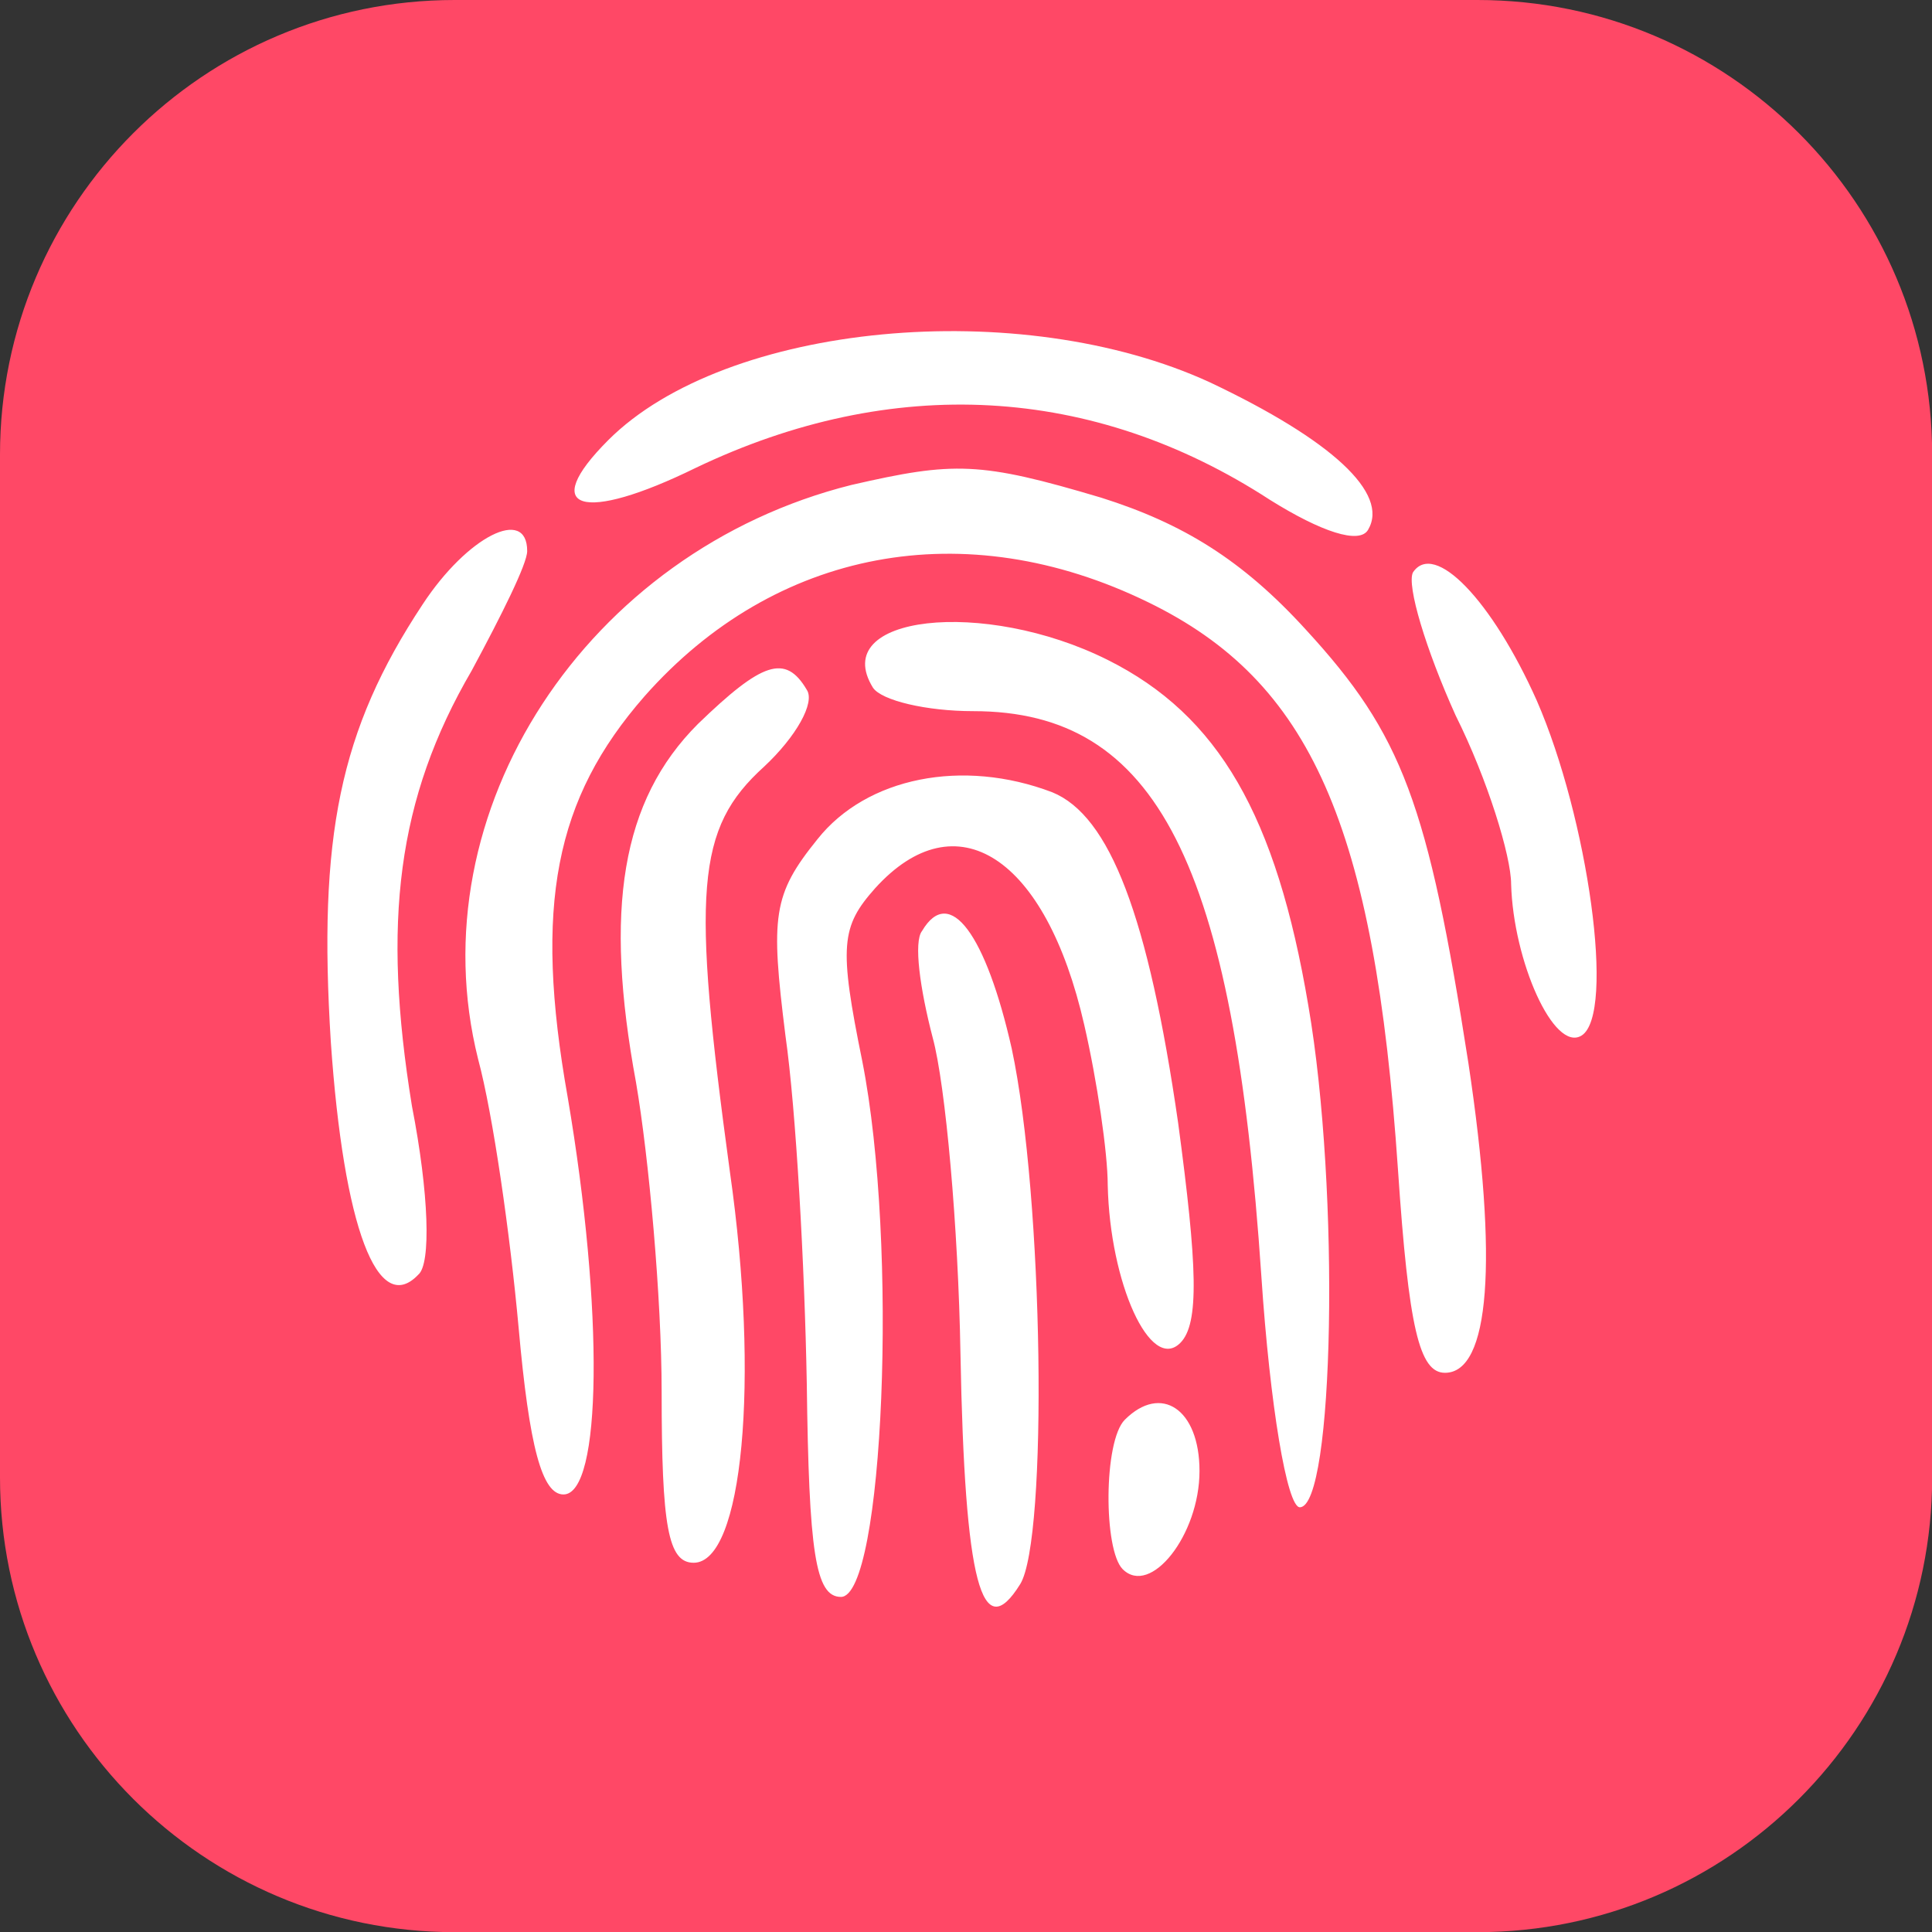
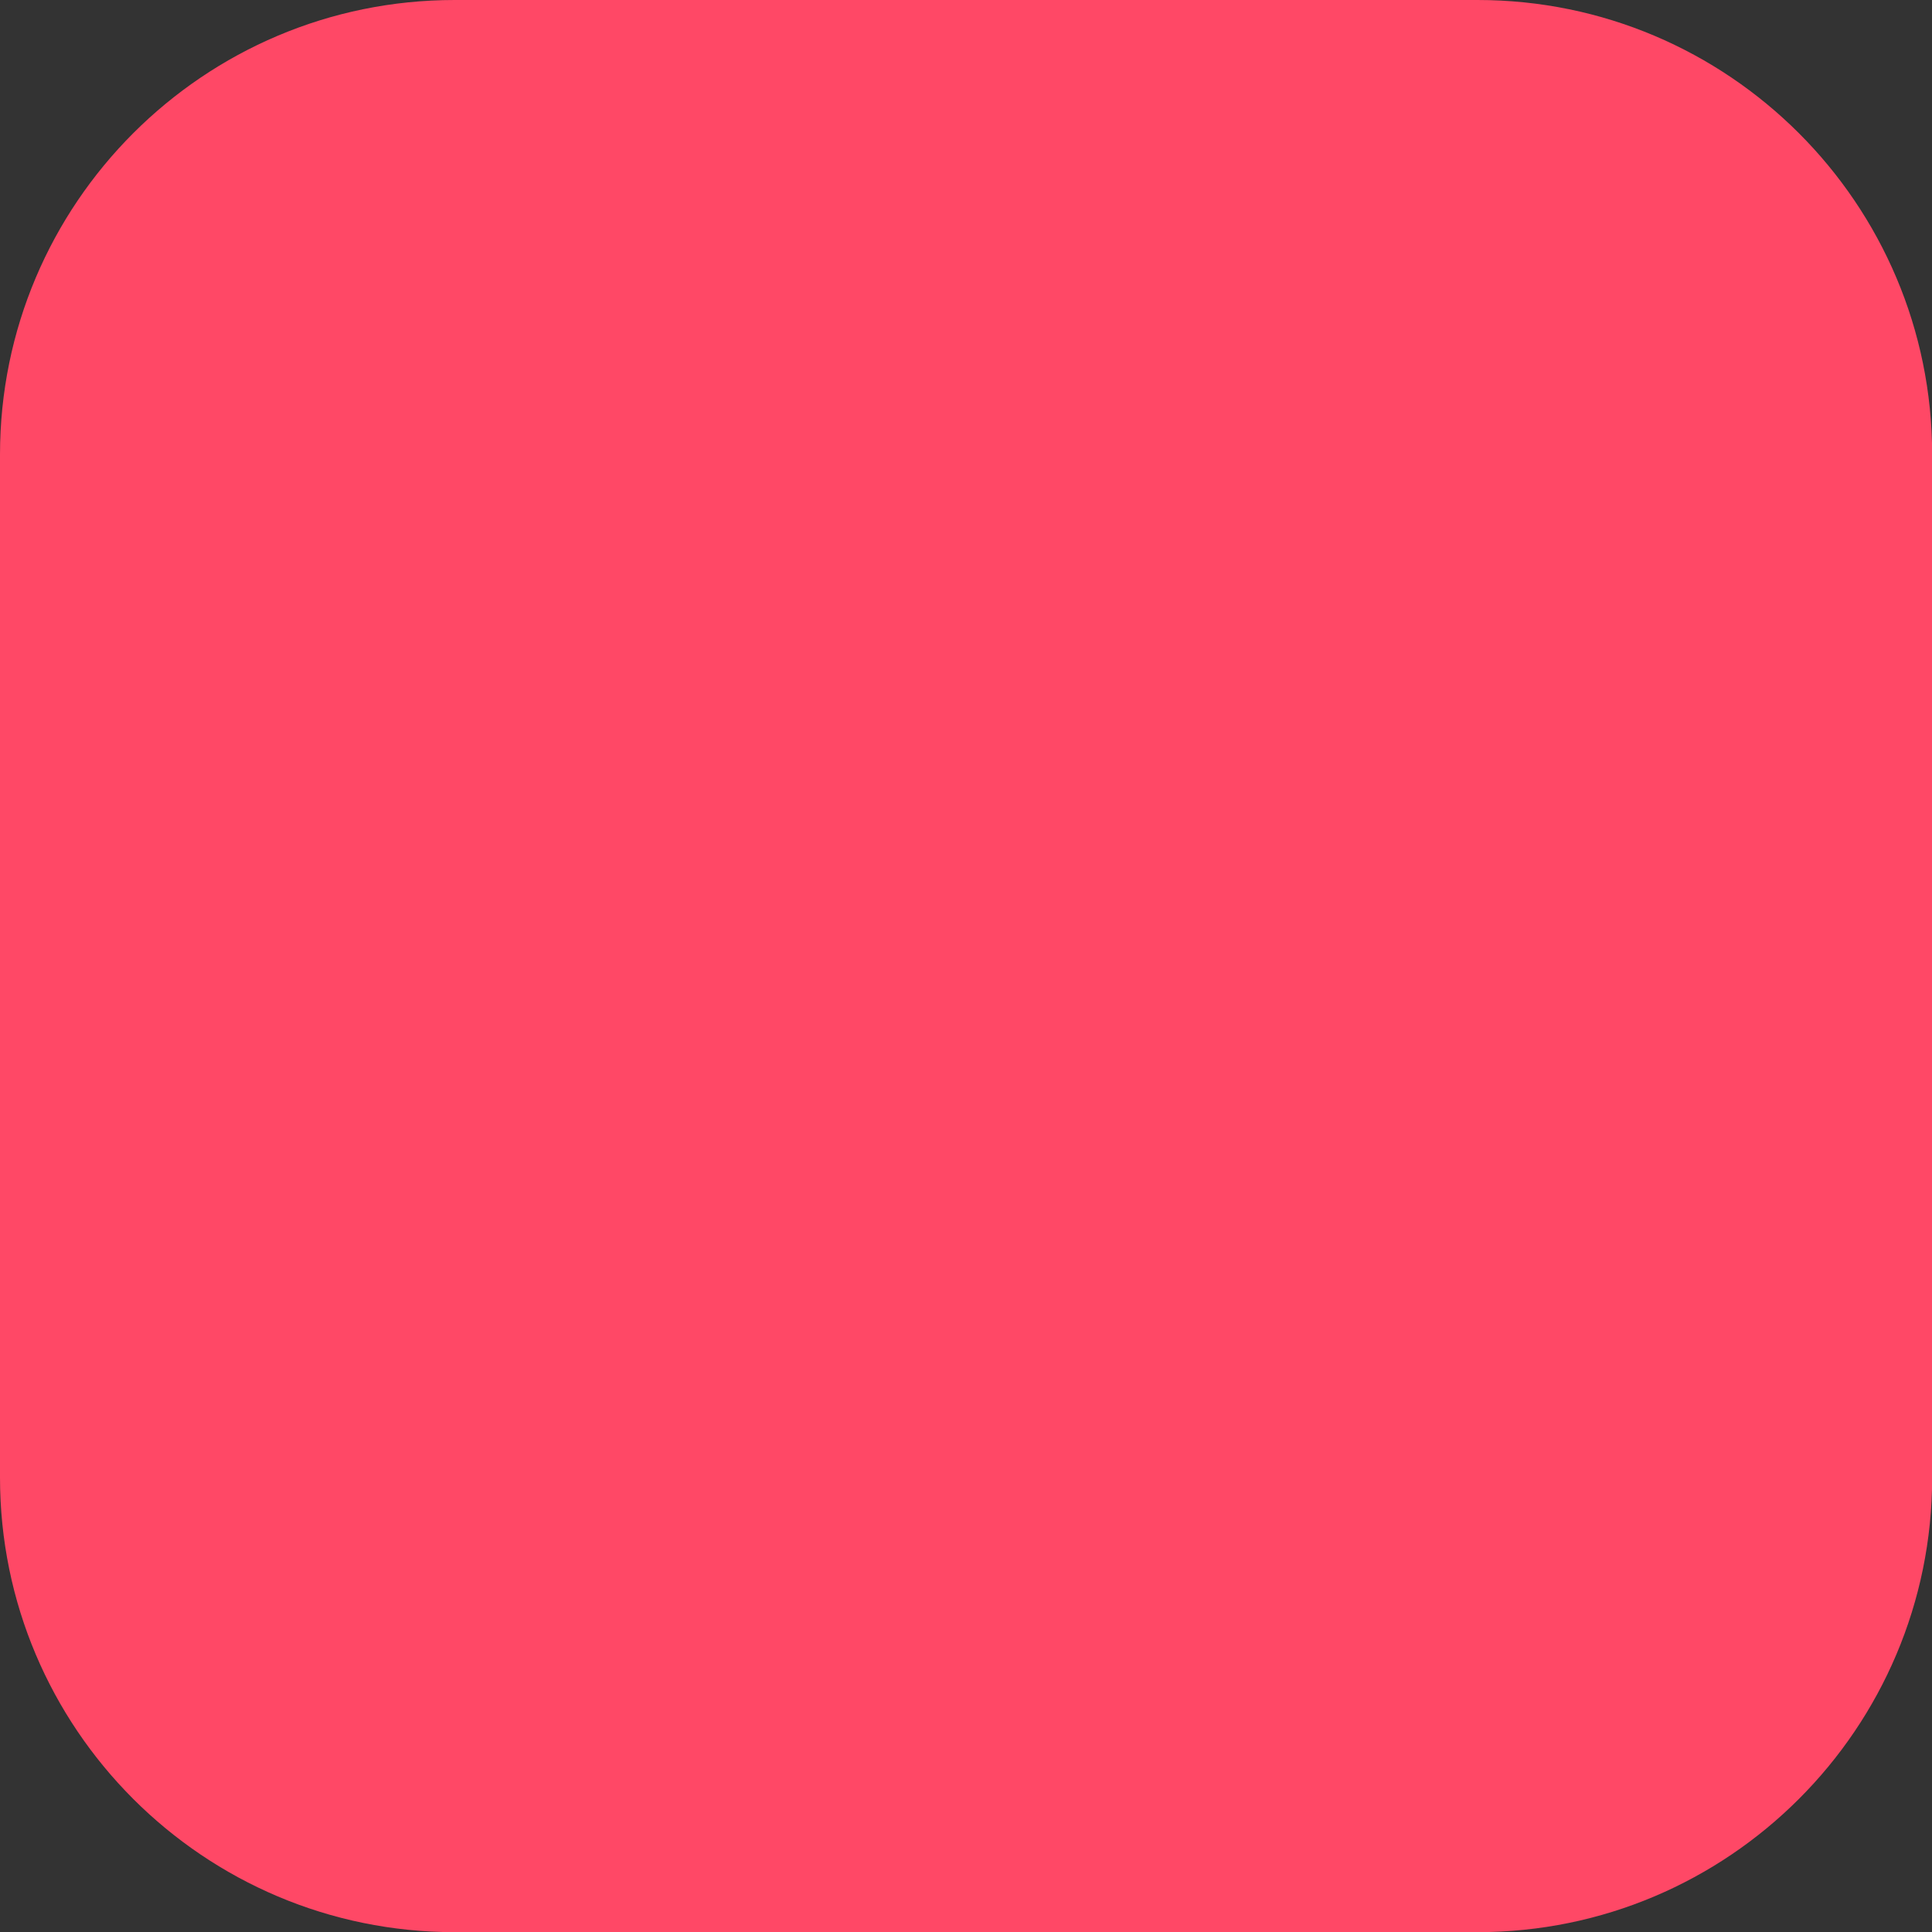
- <svg xmlns="http://www.w3.org/2000/svg" xmlns:ns1="http://www.serif.com/" width="100%" height="100%" viewBox="0 0 1024 1024" version="1.1" xml:space="preserve" style="fill-rule:evenodd;clip-rule:evenodd;stroke-linejoin:round;stroke-miterlimit:1.414;">
+ <svg xmlns="http://www.w3.org/2000/svg" width="100%" height="100%" viewBox="0 0 1024 1024" version="1.1" xml:space="preserve" style="fill-rule:evenodd;clip-rule:evenodd;stroke-linejoin:round;stroke-miterlimit:1.414;">
  <rect x="0" y="0" width="1024" height="1024" fill="#333333" stroke="none" />
  <g id="TouchID">
    <g id="Lozenge" transform="matrix(4.016,0,0,4.016,0,0)">
      <path d="M255,60C255,26.885 228.115,0 195,0L60,0C26.885,0 0,26.885 0,60L0,195C0,228.115 26.885,255 60,255L195,255C228.115,255 255,228.115 255,195L255,60Z" style="fill:rgb(255,72,102);" />
    </g>
-     <path id="Lozenge1" ns1:id="Lozenge" d="M536.212,555.663C553.181,634.85 555.443,815.85 540.737,839.606C520.375,872.413 511.325,839.606 509.062,717.431C507.931,650.688 501.144,574.894 494.356,550.006C487.569,523.988 484.175,499.1 488.7,493.444C503.406,468.557 522.637,495.707 536.212,555.663ZM557.706,419.913C588.25,432.357 608.612,485.525 624.45,595.256C634.631,671.05 635.762,701.594 625.581,711.775C609.743,727.613 588.25,680.1 587.118,628.063C587.118,611.094 581.462,572.631 574.675,543.219C554.312,453.85 506.8,423.307 463.812,470.819C445.712,491.182 444.581,501.363 457.025,562.45C476.256,659.738 468.337,846.394 445.712,846.394C432.137,846.394 428.744,822.638 427.612,733.269C426.481,671.05 421.956,588.469 416.3,548.875C408.381,485.525 409.512,474.213 433.269,444.8C459.287,411.994 510.193,401.813 557.706,419.913ZM635.762,779.65C635.762,813.588 609.743,846.394 595.037,831.688C584.856,821.506 584.856,763.813 596.168,752.5C615.4,733.269 635.762,746.844 635.762,779.65ZM427.612,365.613C432.137,372.4 421.956,390.5 404.987,406.338C368.787,439.144 366.525,471.95 386.887,621.275C402.725,732.138 393.675,828.294 367.656,828.294C354.081,828.294 350.687,809.063 350.687,737.794C350.687,688.019 343.9,613.356 337.112,573.763C320.144,482.132 329.194,424.438 369.919,383.713C403.856,350.907 416.3,346.382 427.612,365.613ZM587.118,349.775C645.943,379.188 676.487,432.357 693.456,533.038C710.425,631.456 707.031,798.881 688.931,798.881C682.143,798.881 673.093,744.581 668.568,676.706C653.862,457.244 613.137,376.925 515.85,376.925C490.962,376.925 467.206,371.269 462.681,364.482C438.925,326.019 521.506,316.969 587.118,349.775ZM583.725,263.8C626.712,277.375 658.387,296.607 692.325,333.938C743.231,389.369 756.806,425.569 778.3,563.581C794.137,668.788 789.612,727.613 765.856,727.613C752.281,727.613 746.625,703.856 740.968,620.144C728.525,436.882 694.587,361.088 608.612,319.232C511.325,271.719 410.644,290.95 341.637,369.007C294.125,423.307 282.812,479.869 300.912,581.681C320.144,694.806 319.012,792.094 298.65,792.094C287.337,792.094 280.55,767.206 274.894,703.856C270.369,654.081 261.319,590.731 253.4,561.319C220.594,430.094 311.094,292.082 451.369,257.013C505.669,244.569 519.243,244.569 583.725,263.8ZM279.419,292.082C279.419,298.869 265.844,326.019 250.006,355.432C210.412,423.307 202.494,488.919 218.331,586.206C227.381,632.588 228.512,669.919 221.725,675.575C200.231,698.2 182.131,650.688 175.344,552.269C168.556,443.669 179.869,387.107 223.987,320.363C247.744,284.163 279.419,268.325 279.419,292.082ZM814.5,371.269C841.65,433.488 856.356,537.563 838.256,548.875C823.55,557.925 802.056,509.282 800.925,468.557C800.925,453.85 788.481,413.125 771.512,379.188C755.675,344.119 745.493,310.182 748.887,303.394C760.2,286.425 790.743,318.1 814.5,371.269ZM641.418,202.713C705.9,233.257 736.443,261.538 725.131,280.769C720.606,288.688 700.243,281.9 673.093,264.932C579.2,203.844 472.862,198.188 368.787,247.963C308.831,277.375 285.075,270.588 322.406,233.257C384.625,171.038 540.737,156.332 641.418,202.713Z" style="fill:white;" />
  </g>
</svg>